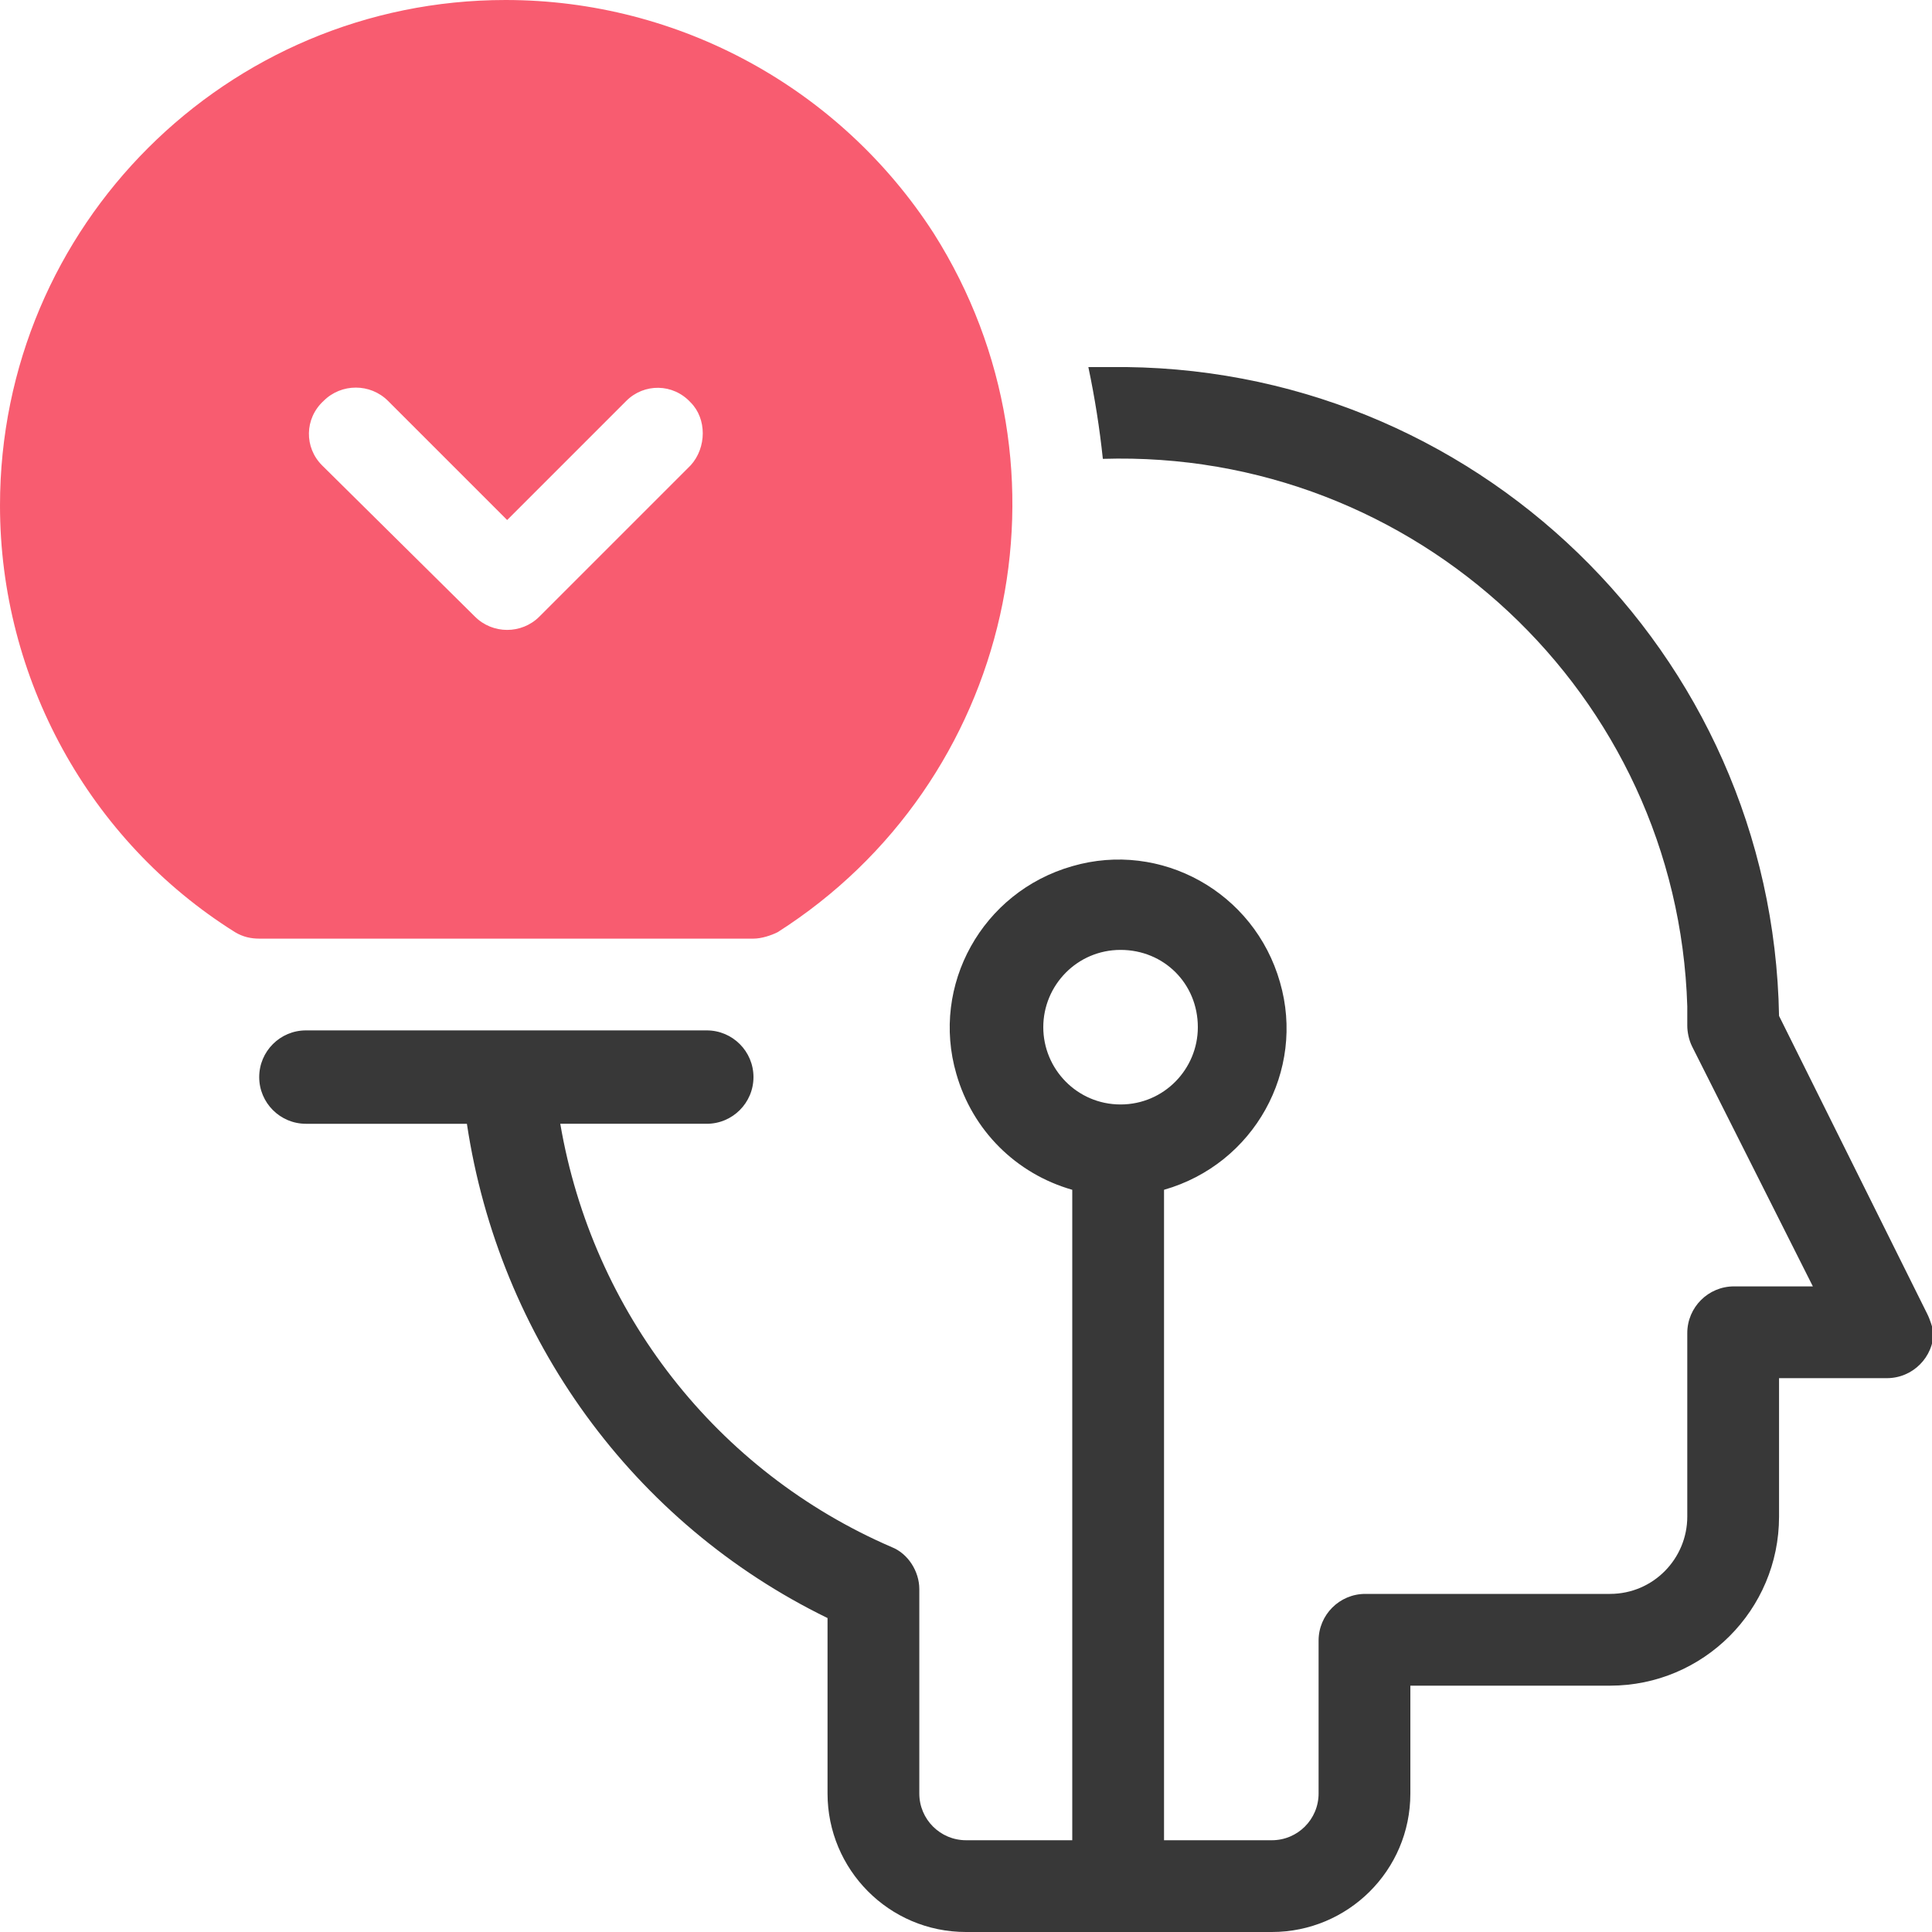
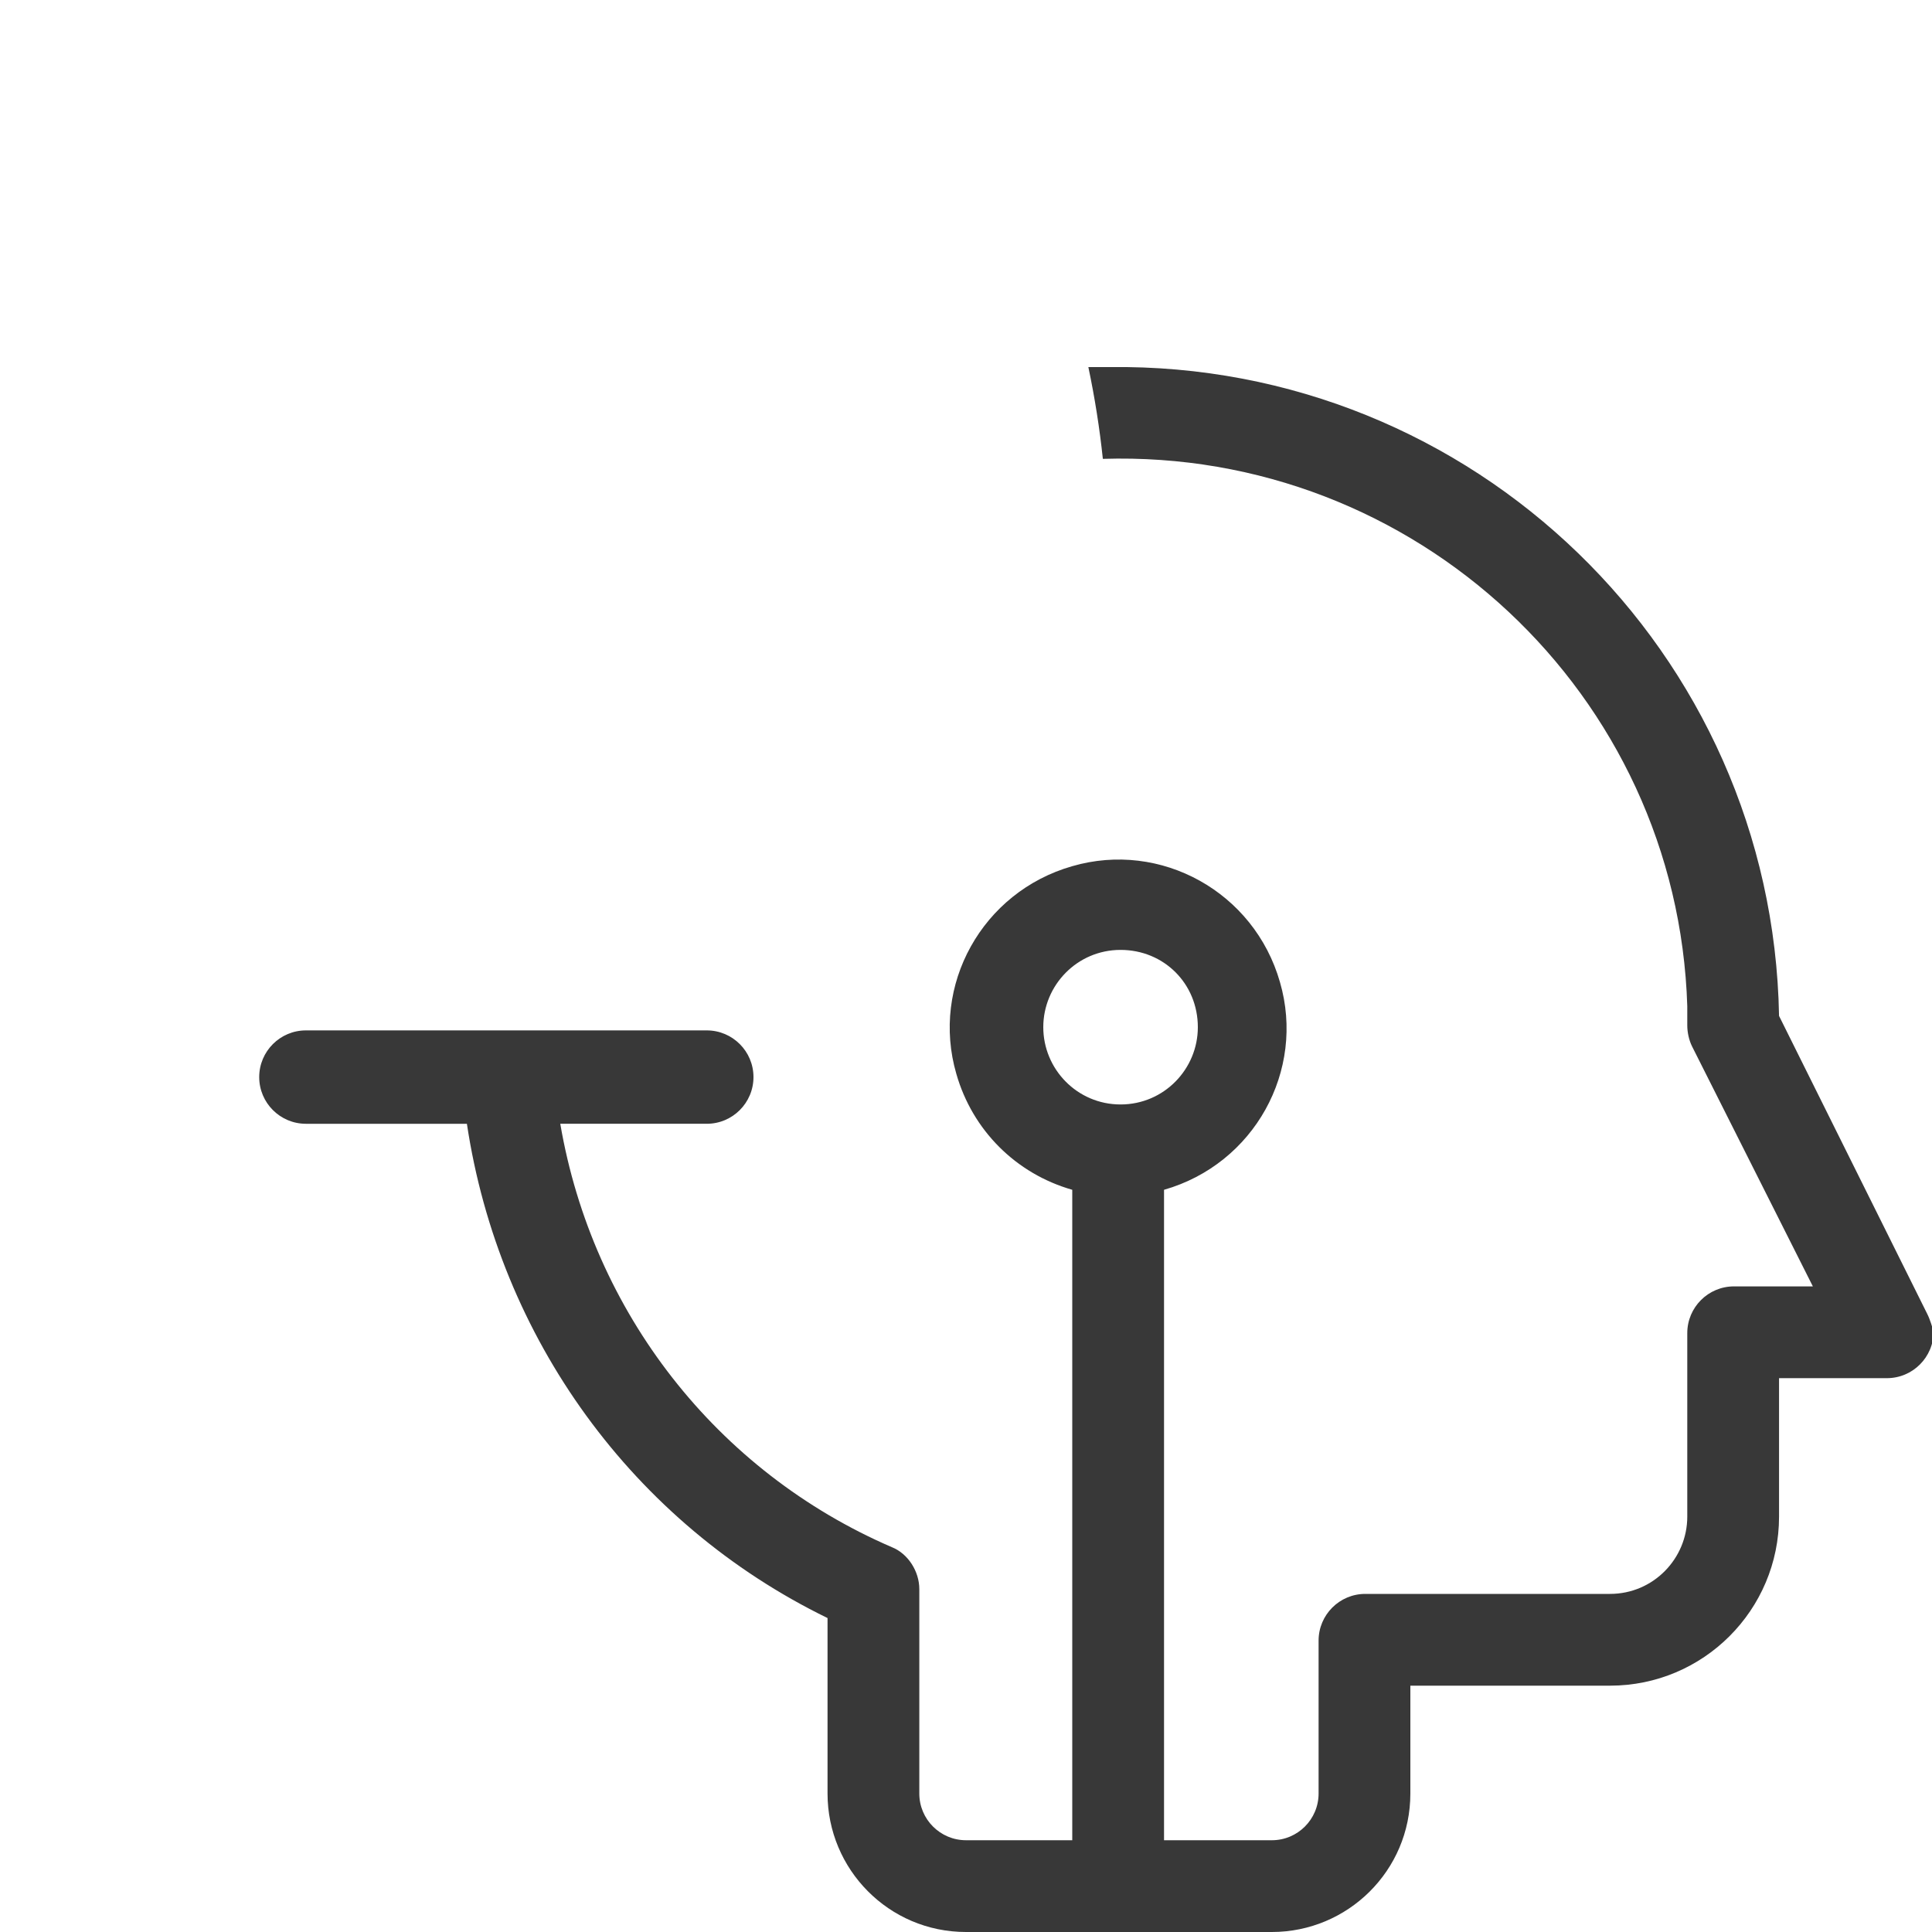
<svg xmlns="http://www.w3.org/2000/svg" viewBox="0 0 120 120" style="enable-background:new 0 0 120 120" xml:space="preserve">
-   <path d="M31.4 0C14.1 0 0 14 0 31.4c0 10.7 5.5 20.8 14.6 26.5.5.3 1 .4 1.5.4h30.7c.5 0 1.1-.2 1.5-.4 14.6-9.3 19-28.7 9.7-43.4C52.2 5.5 42.2 0 31.4 0zm11.5 28.9-9.4 9.4c-1.1 1.1-2.9 1.1-4 0L20 28.9c-1.1-1.1-1.1-2.9.1-4 1.1-1.1 2.9-1.1 4 0l7.4 7.4 7.4-7.4c1.1-1.1 2.9-1.1 4 .1 1 1 1 2.8 0 3.9z" style="fill:#f85c70" />
  <path d="m119.7 81.6-9.2-18.5c-.4-22.6-19-40.6-41.6-40.3h-1.3c.4 1.9.7 3.8.9 5.7 19.4-.6 35.7 14.6 36.3 34v1.2c0 .4.1.9.3 1.3l7.5 14.9h-4.9c-1.6 0-2.9 1.3-2.9 2.9v11.4c0 2.6-2.1 4.8-4.8 4.8H84.8c-1.6 0-2.9 1.3-2.9 2.9v9.5c0 1.6-1.3 2.9-2.9 2.9h-6.7V73.9c5.6-1.6 8.8-7.4 7.2-12.9-1.6-5.6-7.4-8.8-12.9-7.2-5.6 1.6-8.8 7.4-7.2 12.9 1 3.5 3.7 6.2 7.2 7.2v40.4H60c-1.6 0-2.9-1.3-2.9-2.9V98.7c0-1.1-.7-2.2-1.7-2.6-10.9-4.7-18.6-14.6-20.6-26.3h9.1c1.6 0 2.9-1.3 2.9-2.9S45.5 64 43.9 64H19c-1.6 0-2.9 1.3-2.9 2.9s1.3 2.9 2.9 2.9h10c2 13.3 10.3 24.8 22.4 30.7v10.9c0 4.7 3.8 8.6 8.6 8.6h19c4.7 0 8.6-3.8 8.6-8.6v-6.7H100c5.8 0 10.5-4.7 10.5-10.5v-8.6h6.7c1.6 0 2.9-1.3 2.9-2.9-.1-.3-.2-.7-.4-1.1zM64.8 63.8c0-2.6 2.1-4.8 4.8-4.8s4.8 2.1 4.8 4.8c0 2.6-2.1 4.8-4.8 4.8s-4.8-2.2-4.8-4.8z" style="fill:#383838" />
</svg>